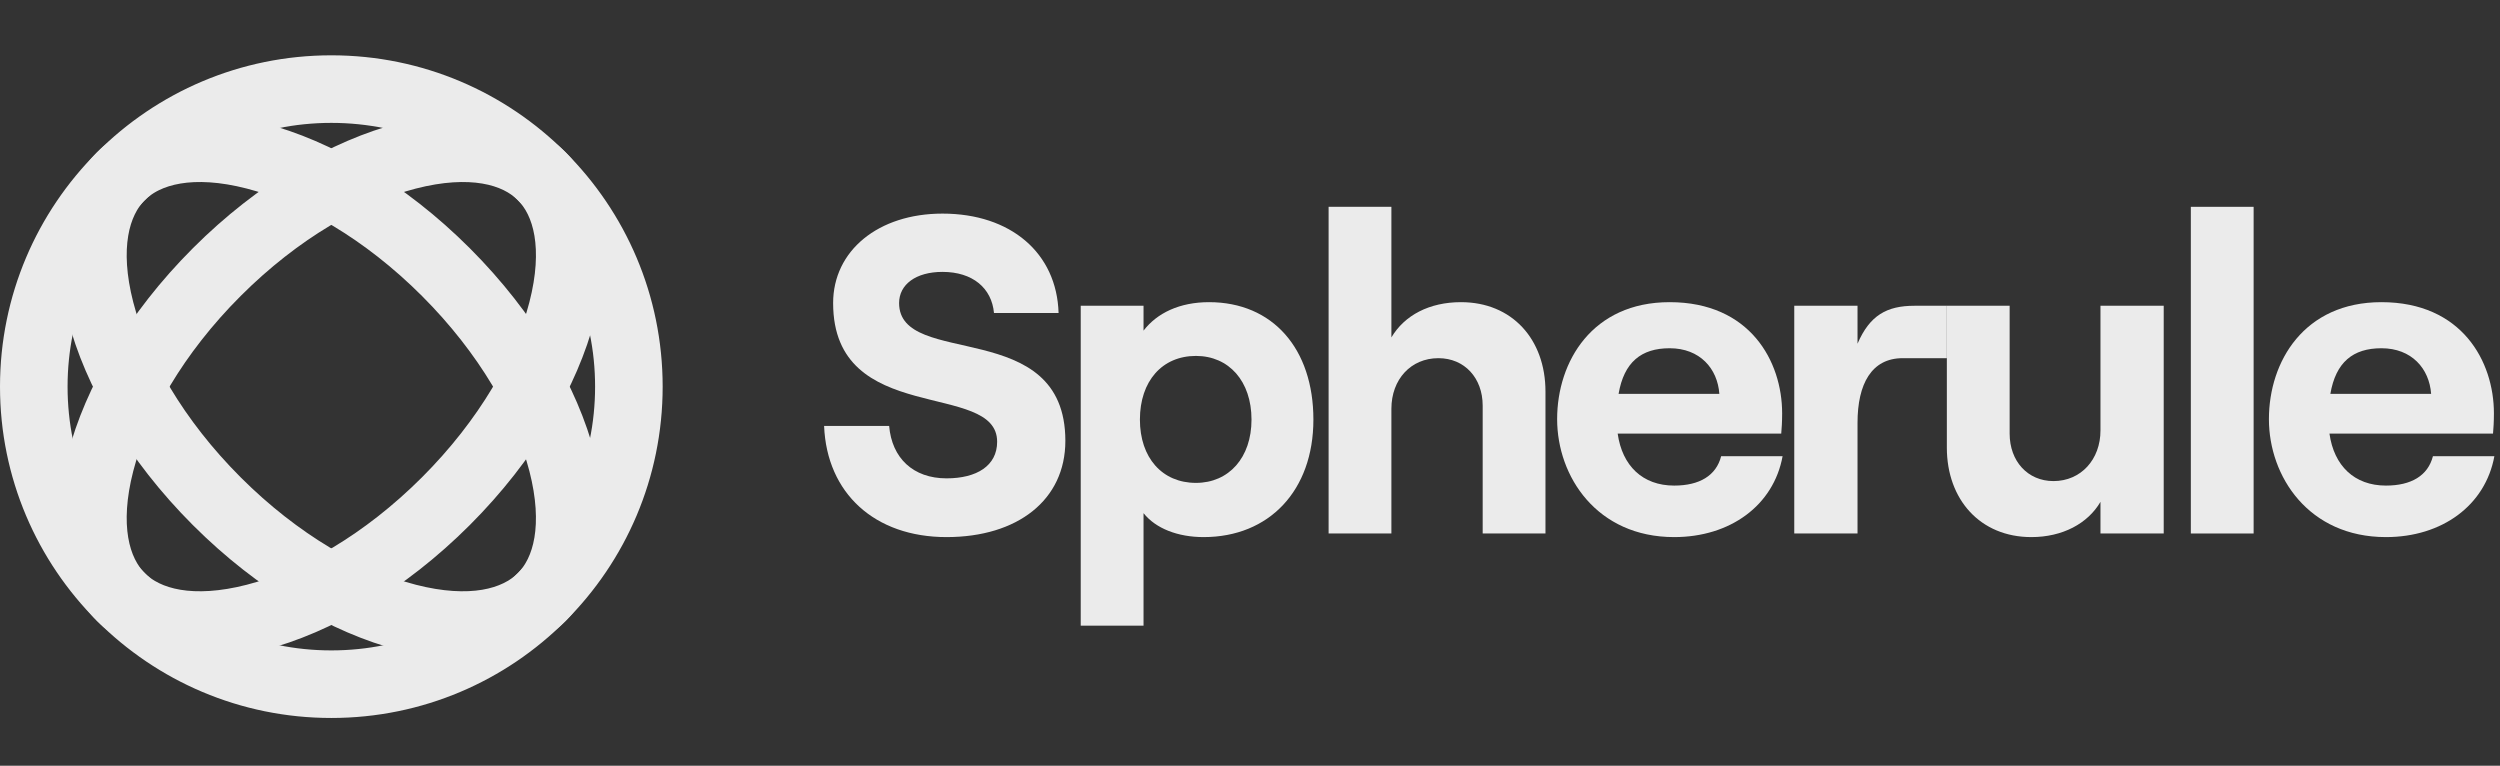
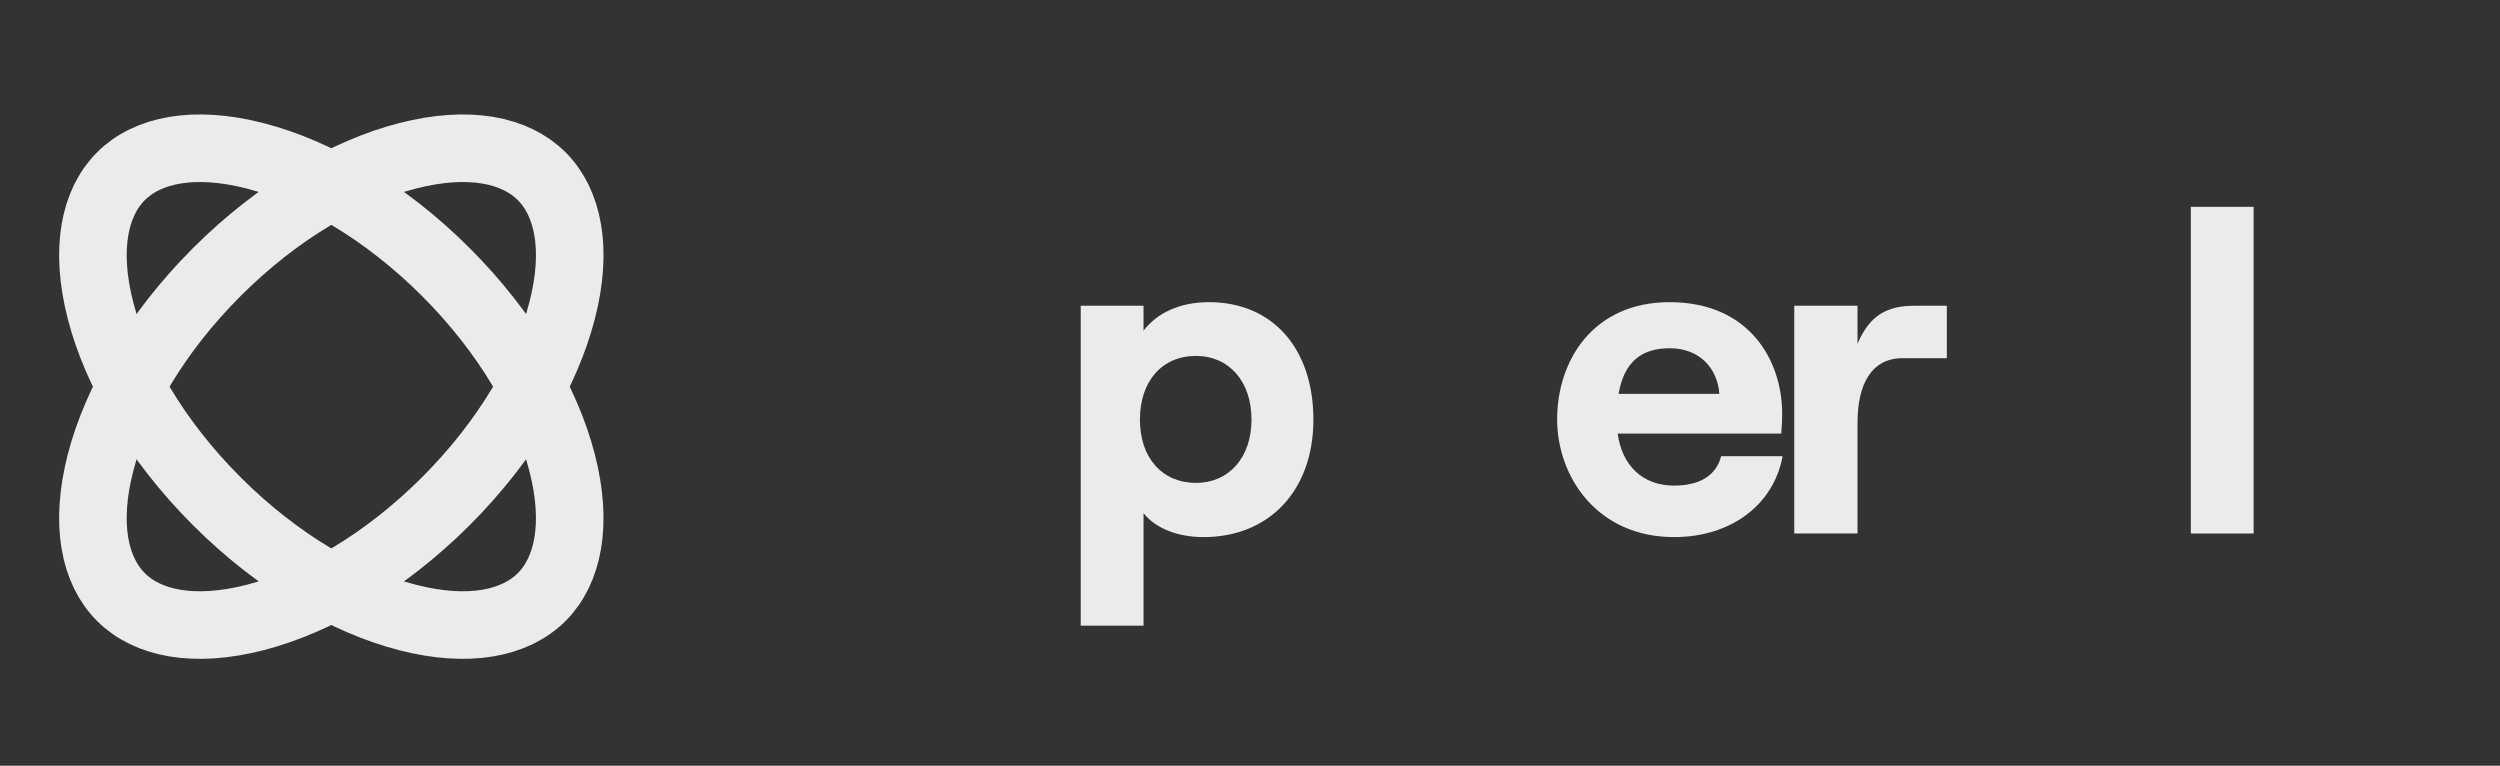
<svg xmlns="http://www.w3.org/2000/svg" width="111" height="34" viewBox="0 0 111 34" fill="none">
  <rect x="0" y="0" width="111" height="34" fill="#333333" stroke="none" />
  <g opacity="0.9">
-     <path d="M14.711 3.956C22.007 3.956 27.922 9.871 27.922 17.167C27.922 24.463 22.007 30.378 14.711 30.378C7.415 30.378 1.5 24.463 1.5 17.167C1.5 9.871 7.415 3.956 14.711 3.956Z" stroke="white" stroke-width="3" />
    <path d="M24.052 7.825C25.223 8.996 25.662 11.055 24.959 13.785C24.267 16.477 22.513 19.537 19.797 22.253C17.081 24.969 14.021 26.724 11.328 27.416C8.598 28.118 6.539 27.679 5.369 26.509C4.199 25.338 3.76 23.28 4.462 20.55C5.155 17.857 6.909 14.797 9.625 12.081C12.341 9.365 15.401 7.611 18.093 6.919C20.823 6.217 22.882 6.655 24.052 7.825Z" stroke="white" stroke-width="3" />
    <path d="M5.369 7.826C6.539 6.656 8.598 6.216 11.328 6.919C14.02 7.611 17.081 9.365 19.797 12.081C22.513 14.797 24.267 17.857 24.959 20.55C25.661 23.28 25.222 25.339 24.052 26.509C22.881 27.679 20.823 28.118 18.093 27.416C15.401 26.723 12.341 24.969 9.624 22.253C6.908 19.537 5.154 16.477 4.462 13.784C3.76 11.055 4.199 8.996 5.369 7.826Z" stroke="white" stroke-width="3" />
-     <path d="M42.026 23.847C45.176 23.847 47.302 22.202 47.302 19.574C47.302 14.018 39.92 16.385 39.92 13.456C39.92 12.633 40.662 12.072 41.846 12.072C43.19 12.072 44.032 12.794 44.133 13.897H47.001C46.921 11.229 44.875 9.484 41.846 9.484C38.997 9.484 36.991 11.129 36.991 13.456C36.991 18.973 44.273 16.866 44.273 19.614C44.273 20.678 43.37 21.239 42.026 21.239C40.542 21.239 39.599 20.337 39.478 18.912H36.59C36.71 21.901 38.837 23.847 42.026 23.847Z" fill="white" />
    <path d="M47.984 27.779H50.773V22.784C51.314 23.466 52.297 23.847 53.441 23.847C56.349 23.847 58.315 21.781 58.315 18.631C58.315 15.482 56.51 13.416 53.681 13.416C52.377 13.416 51.374 13.897 50.773 14.68V13.576H47.984V27.779ZM53.1 21.44C51.595 21.44 50.612 20.317 50.612 18.631C50.612 16.926 51.595 15.803 53.1 15.803C54.564 15.803 55.567 16.926 55.567 18.631C55.567 20.317 54.564 21.44 53.1 21.44Z" fill="white" />
-     <path d="M58.99 23.687H61.778V18.15C61.778 16.846 62.641 15.903 63.865 15.903C65.028 15.903 65.831 16.786 65.831 18.01V23.687H68.619V17.388C68.619 15.061 67.134 13.416 64.868 13.416C63.463 13.416 62.36 13.998 61.778 14.981V9.183H58.99V23.687Z" fill="white" />
    <path d="M76.419 20.256C76.198 21.119 75.456 21.56 74.333 21.56C72.929 21.56 72.026 20.678 71.825 19.253H79.087C79.107 19.033 79.127 18.732 79.127 18.351C79.127 16.044 77.703 13.416 74.132 13.416C70.702 13.416 69.137 16.044 69.137 18.611C69.137 21.159 70.903 23.847 74.333 23.847C76.82 23.847 78.746 22.443 79.147 20.256H76.419ZM74.132 15.462C75.476 15.462 76.259 16.365 76.339 17.488H71.865C72.106 16.084 72.868 15.462 74.132 15.462Z" fill="white" />
    <path d="M86.44 15.903V13.576H85.001C83.778 13.576 83.016 13.998 82.474 15.261V13.576H79.665V23.687H82.474V18.772C82.474 17.047 83.096 15.903 84.48 15.903H86.44Z" fill="white" />
-     <path d="M96.069 13.576H93.261V19.113C93.261 20.397 92.398 21.36 91.174 21.36C90.031 21.36 89.228 20.477 89.228 19.253V13.576H86.44V19.875C86.44 22.182 87.925 23.847 90.191 23.847C91.576 23.847 92.699 23.245 93.261 22.282V23.687H96.069V13.576Z" fill="white" />
    <path d="M97.273 23.687H100.061V9.183H97.273V23.687Z" fill="white" />
-     <path d="M108.022 20.256C107.801 21.119 107.059 21.56 105.936 21.56C104.531 21.56 103.629 20.678 103.428 19.253H110.69C110.71 19.033 110.73 18.732 110.73 18.351C110.73 16.044 109.306 13.416 105.735 13.416C102.305 13.416 100.74 16.044 100.74 18.611C100.74 21.159 102.505 23.847 105.936 23.847C108.423 23.847 110.349 22.443 110.75 20.256H108.022ZM105.735 15.462C107.079 15.462 107.861 16.365 107.942 17.488H103.468C103.709 16.084 104.471 15.462 105.735 15.462Z" fill="white" />
  </g>
</svg>